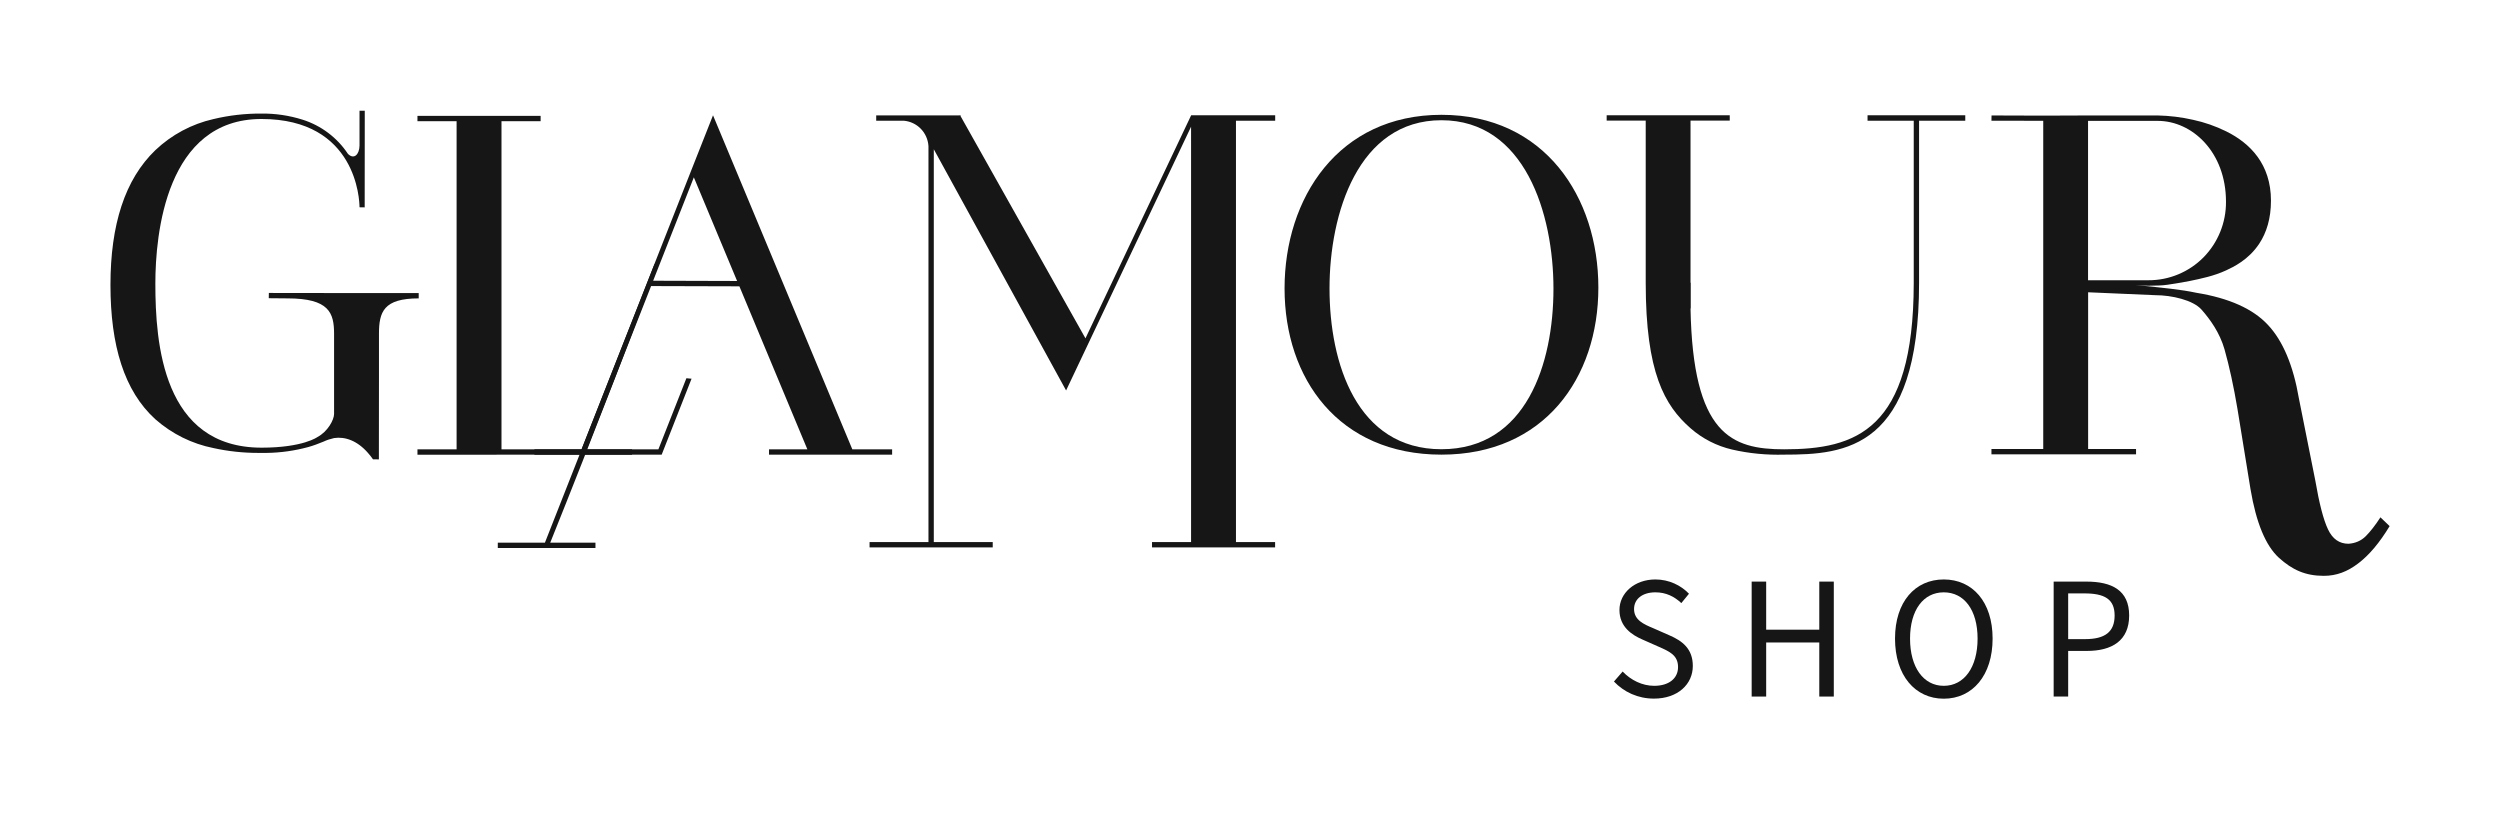
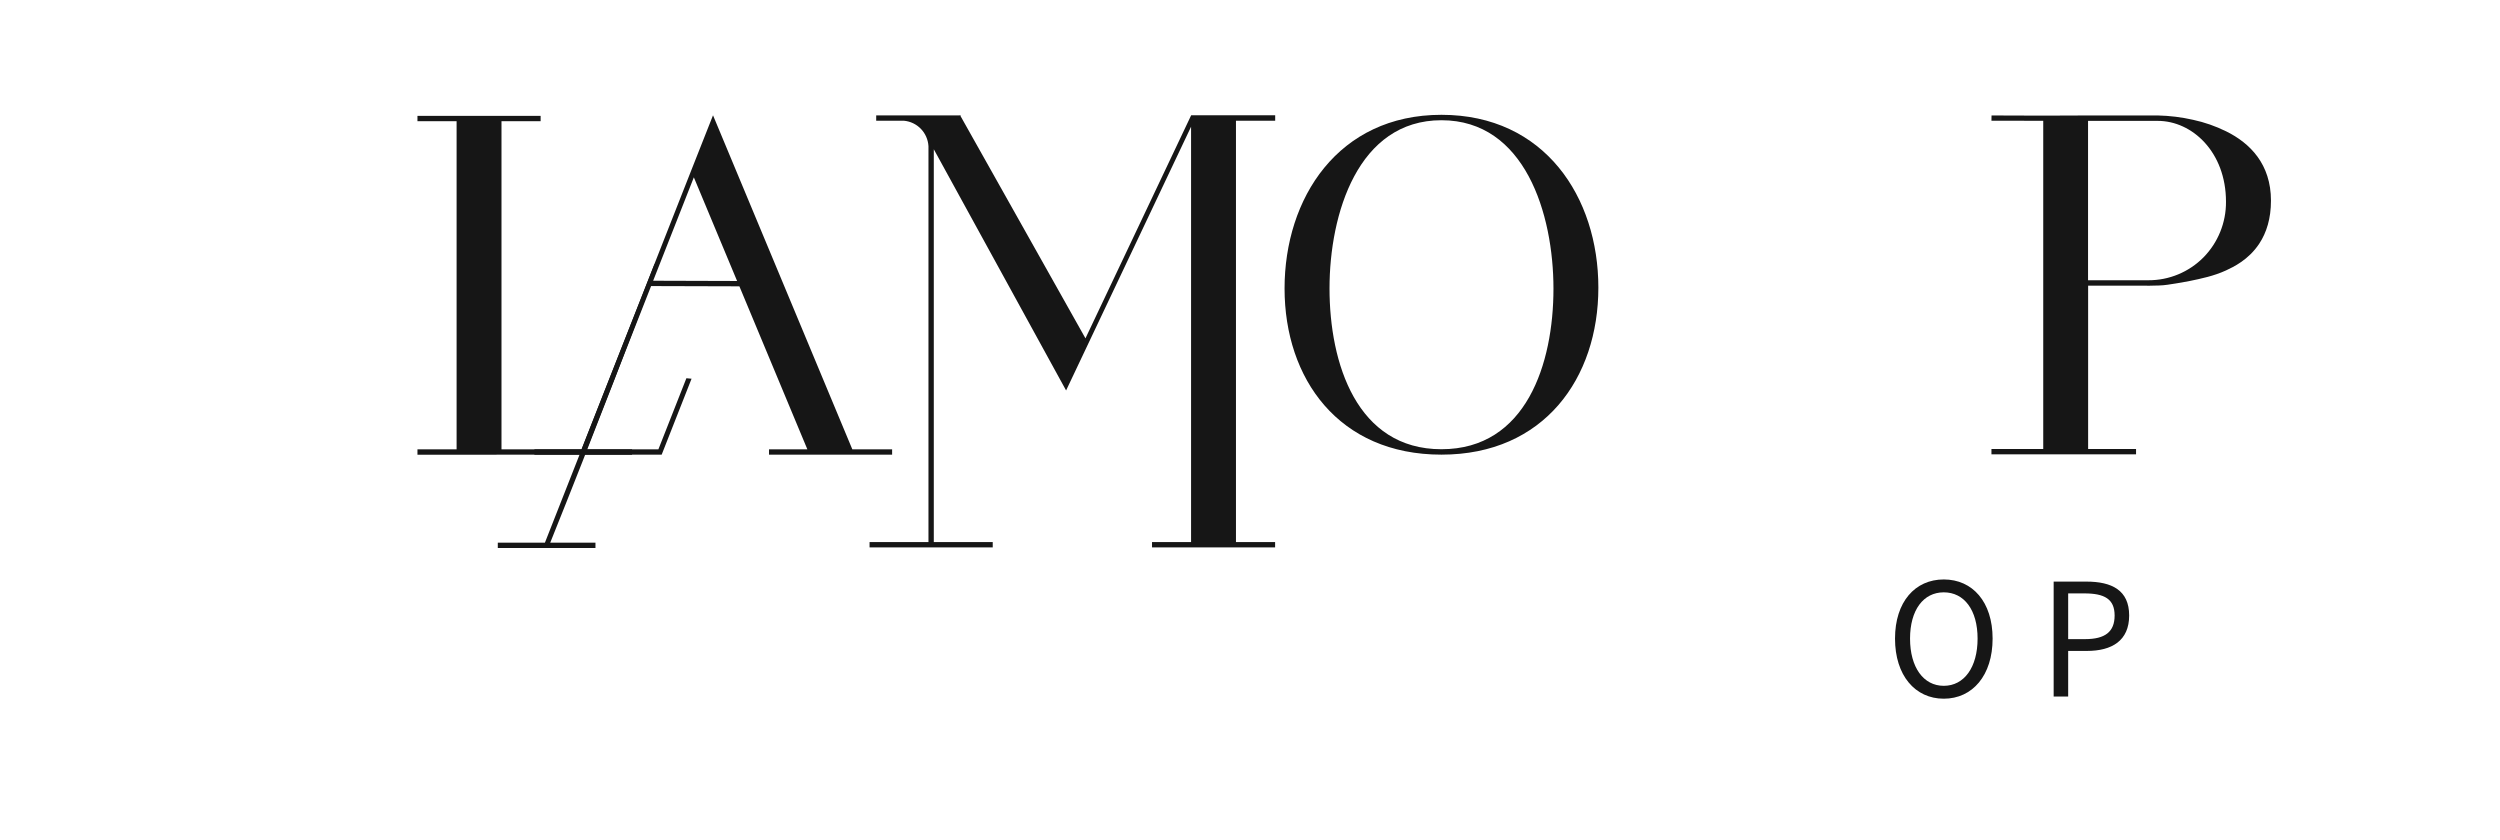
<svg xmlns="http://www.w3.org/2000/svg" width="119px" height="40px" viewBox="0 0 118 40" version="1.1">
  <g id="surface1">
-     <path style=" stroke:none;fill-rule:nonzero;fill:rgb(8.627%,8.627%,8.627%);fill-opacity:1;" d="M 76.324 32.441 L 76.738 31.965 C 77.129 32.375 77.672 32.645 78.238 32.645 C 78.949 32.645 79.375 32.285 79.375 31.754 C 79.375 31.195 78.98 31.016 78.465 30.789 L 77.688 30.445 C 77.18 30.227 76.586 29.84 76.586 29.035 C 76.586 28.23 77.309 27.582 78.297 27.582 C 78.941 27.582 79.516 27.863 79.895 28.262 L 79.531 28.707 C 79.195 28.391 78.797 28.195 78.297 28.195 C 77.688 28.195 77.281 28.504 77.281 28.992 C 77.281 29.52 77.758 29.719 78.184 29.898 L 78.957 30.238 C 79.586 30.508 80.078 30.887 80.078 31.699 C 80.078 32.566 79.367 33.254 78.227 33.254 C 77.461 33.254 76.801 32.941 76.324 32.441 Z M 76.324 32.441 " />
-     <path style=" stroke:none;fill-rule:nonzero;fill:rgb(8.627%,8.627%,8.627%);fill-opacity:1;" d="M 82.879 27.684 L 83.57 27.684 L 83.57 29.973 L 86.098 29.973 L 86.098 27.684 L 86.789 27.684 L 86.789 33.156 L 86.098 33.156 L 86.098 30.582 L 83.57 30.582 L 83.57 33.156 L 82.879 33.156 Z M 82.879 27.684 " />
    <path style=" stroke:none;fill-rule:nonzero;fill:rgb(8.627%,8.627%,8.627%);fill-opacity:1;" d="M 89.703 30.398 C 89.703 28.645 90.66 27.582 92.023 27.582 C 93.391 27.582 94.348 28.648 94.348 30.398 C 94.348 32.148 93.391 33.258 92.023 33.258 C 90.66 33.258 89.703 32.152 89.703 30.398 Z M 93.633 30.398 C 93.633 29.035 92.996 28.195 92.023 28.195 C 91.055 28.195 90.418 29.035 90.418 30.398 C 90.418 31.762 91.055 32.645 92.023 32.645 C 92.996 32.645 93.633 31.762 93.633 30.398 Z M 93.633 30.398 " />
    <path style=" stroke:none;fill-rule:nonzero;fill:rgb(8.627%,8.627%,8.627%);fill-opacity:1;" d="M 97.254 27.684 L 98.809 27.684 C 100.023 27.684 100.848 28.094 100.848 29.297 C 100.848 30.496 100.027 30.984 98.84 30.984 L 97.945 30.984 L 97.945 33.156 L 97.254 33.156 Z M 98.754 30.422 C 99.703 30.422 100.156 30.074 100.156 29.297 C 100.156 28.516 99.676 28.246 98.719 28.246 L 97.945 28.246 L 97.945 30.422 Z M 98.754 30.422 " />
-     <path style=" stroke:none;fill-rule:nonzero;fill:rgb(8.627%,8.627%,8.627%);fill-opacity:1;" d="M 19.43 13.953 L 19.43 14.203 C 17.758 14.203 17.539 14.848 17.539 15.891 L 17.539 17.898 L 17.535 21.555 L 17.535 21.867 L 17.254 21.863 C 17.18 21.754 17.098 21.652 17.008 21.551 C 16.504 20.977 15.926 20.773 15.402 20.852 C 15.227 20.891 15.062 20.945 14.902 21.02 C 14.66 21.121 14.418 21.211 14.168 21.281 C 13.52 21.457 12.852 21.551 12.18 21.559 L 11.805 21.559 C 11.082 21.559 10.367 21.484 9.66 21.328 C 8.637 21.125 7.684 20.652 6.895 19.957 C 5.41 18.609 4.758 16.441 4.758 13.566 C 4.758 10.695 5.445 8.543 6.895 7.148 C 7.668 6.414 8.625 5.902 9.66 5.668 C 10.41 5.488 11.176 5.402 11.941 5.406 C 12.605 5.398 13.266 5.496 13.898 5.695 C 14.781 5.973 15.547 6.547 16.062 7.324 C 16.348 7.613 16.605 7.355 16.613 6.934 L 16.613 5.27 L 16.863 5.27 C 16.863 5.27 16.859 9.867 16.859 9.867 L 16.859 9.871 L 16.613 9.867 C 16.613 9.547 16.488 5.664 11.945 5.664 C 7.402 5.664 6.895 11.145 6.895 13.5 C 6.895 16.336 7.246 21.309 11.953 21.309 C 13.93 21.309 14.613 20.801 14.613 20.801 C 15.094 20.547 15.402 19.988 15.402 19.703 L 15.402 15.891 C 15.402 14.895 15.172 14.203 13.184 14.203 L 12.293 14.195 L 12.297 13.945 L 15.402 13.949 L 19.43 13.949 Z M 19.43 13.953 " />
    <path style=" stroke:none;fill-rule:nonzero;fill:rgb(8.627%,8.627%,8.627%);fill-opacity:1;" d="M 32.418 18.027 L 30.996 21.641 L 19.371 21.645 L 19.371 21.387 L 21.234 21.387 L 21.234 5.77 L 19.371 5.77 L 19.371 5.516 L 25.234 5.516 L 25.234 5.77 L 23.371 5.77 L 23.371 21.387 L 30.84 21.387 C 30.84 21.387 32.172 18.004 32.172 18.004 Z M 32.418 18.027 " />
    <path style=" stroke:none;fill-rule:nonzero;fill:rgb(8.627%,8.627%,8.627%);fill-opacity:1;" d="M 58.332 5.746 L 58.332 25.801 L 60.195 25.801 L 60.195 26.055 L 54.336 26.055 L 54.336 25.801 L 56.195 25.801 L 56.195 6.031 L 50.246 18.586 L 50.148 18.406 L 50.109 18.336 L 43.949 7.105 L 43.949 25.801 L 46.754 25.801 L 46.754 26.055 L 40.891 26.055 L 40.891 25.801 L 43.695 25.801 L 43.695 6.957 C 43.656 6.312 43.156 5.801 42.52 5.746 L 41.207 5.746 L 41.207 5.492 L 45.191 5.492 L 45.184 5.48 L 45.219 5.48 L 45.219 5.52 L 51.168 16.105 L 56.199 5.488 L 60.199 5.488 L 60.199 5.746 Z M 58.332 5.746 " />
    <path style=" stroke:none;fill-rule:nonzero;fill:rgb(8.627%,8.627%,8.627%);fill-opacity:1;" d="M 75.582 13.691 C 75.582 17.992 73.004 21.641 68.113 21.641 C 63.223 21.641 60.645 18.027 60.645 13.73 C 60.645 9.434 63.195 5.465 68.113 5.465 C 73.031 5.465 75.582 9.395 75.582 13.691 Z M 73.445 13.742 C 73.445 10.18 72.086 5.723 68.113 5.723 C 64.145 5.723 62.785 10.168 62.785 13.73 C 62.785 17.293 64.082 21.383 68.113 21.383 C 72.148 21.383 73.445 17.305 73.445 13.742 Z M 73.445 13.742 " />
-     <path style=" stroke:none;fill-rule:nonzero;fill:rgb(8.627%,8.627%,8.627%);fill-opacity:1;" d="M 93.047 5.492 L 93.047 5.746 L 90.848 5.746 L 90.848 13.457 C 90.848 21.375 87.332 21.641 84.426 21.641 C 83.594 21.664 82.758 21.586 81.945 21.398 C 81.215 21.227 80.539 20.883 79.973 20.387 C 78.73 19.297 77.836 17.734 77.836 13.457 L 77.836 5.742 L 75.977 5.742 L 75.977 5.488 L 81.836 5.488 L 81.836 5.742 L 79.969 5.742 L 79.969 13.457 L 79.98 13.457 L 79.98 14.684 L 79.969 14.684 C 80.082 20.684 81.914 21.387 84.426 21.387 C 87.84 21.387 90.582 20.488 90.594 13.496 L 90.594 5.746 L 88.395 5.746 L 88.395 5.488 L 93.047 5.488 Z M 93.047 5.492 " />
    <path style=" stroke:none;fill-rule:nonzero;fill:rgb(8.627%,8.627%,8.627%);fill-opacity:1;" d="M 41.965 21.387 L 41.965 21.641 L 36.105 21.641 L 36.105 21.387 L 37.93 21.387 L 34.695 13.629 L 30.492 13.617 L 27.434 21.387 L 29.586 21.387 L 29.586 21.645 L 24.938 21.645 L 24.938 21.387 L 27.18 21.387 L 32.398 8.125 L 33.438 5.492 L 33.441 5.492 L 33.57 5.801 L 40.07 21.387 L 41.969 21.387 Z M 34.586 13.375 L 32.527 8.441 L 30.59 13.363 Z M 34.586 13.375 " />
    <path style=" stroke:none;fill-rule:nonzero;fill:rgb(8.627%,8.627%,8.627%);fill-opacity:1;" d="M 28.75 18.062 C 27.738 20.684 26.719 23.273 25.691 25.832 L 27.844 25.832 L 27.844 26.086 L 23.195 26.086 L 23.195 25.832 L 25.438 25.832 C 27.176 21.41 28.918 16.988 30.656 12.57 L 30.824 12.605 C 30.148 14.414 29.453 16.234 28.75 18.062 Z M 28.75 18.062 " />
    <path style=" stroke:none;fill-rule:nonzero;fill:rgb(8.627%,8.627%,8.627%);fill-opacity:1;" d="M 101.586 13.598 L 98.895 13.598 L 98.895 21.371 L 101.176 21.371 L 101.176 21.625 L 94.293 21.625 L 94.293 21.371 L 96.758 21.371 L 96.758 5.75 L 94.293 5.746 L 94.297 5.496 L 96.758 5.504 L 98.895 5.496 L 102.215 5.496 C 102.777 5.508 103.34 5.578 103.891 5.703 C 104.434 5.82 104.961 6.004 105.461 6.25 C 106.602 6.812 107.598 7.812 107.598 9.551 C 107.598 10.402 107.387 11.07 107.043 11.594 C 106.527 12.375 105.809 12.707 105.461 12.871 C 104.887 13.137 104.258 13.266 103.73 13.375 C 103.48 13.426 103.133 13.484 103.047 13.496 C 102.707 13.555 102.574 13.566 102.461 13.578 C 102.301 13.59 102.176 13.594 102.047 13.594 C 101.863 13.602 101.707 13.602 101.59 13.598 Z M 101.762 13.34 C 102.746 13.344 103.691 12.953 104.387 12.25 C 105.078 11.547 105.465 10.594 105.457 9.602 C 105.457 7.242 103.852 5.754 102.211 5.754 L 98.891 5.754 L 98.891 13.34 Z M 101.762 13.34 " />
-     <path style=" stroke:none;fill-rule:nonzero;fill:rgb(8.627%,8.627%,8.627%);fill-opacity:1;" d="M 98.684 13.402 C 99.738 13.453 100.586 13.512 101.23 13.574 C 101.871 13.637 102.41 13.695 102.844 13.746 C 103.277 13.797 103.684 13.859 104.055 13.938 C 105.605 14.191 106.742 14.699 107.453 15.465 C 108.168 16.227 108.66 17.398 108.93 18.977 L 109.707 22.867 C 109.895 23.961 110.094 24.738 110.312 25.195 C 110.527 25.656 110.855 25.883 111.289 25.883 C 111.621 25.859 111.895 25.738 112.113 25.52 C 112.328 25.305 112.562 25.004 112.809 24.625 L 113.246 25.043 C 112.77 25.832 112.273 26.422 111.754 26.816 C 111.238 27.211 110.715 27.41 110.113 27.41 C 109.227 27.41 108.609 27.121 107.977 26.551 C 107.348 25.977 106.895 24.891 106.625 23.289 L 106.004 19.469 C 105.82 18.375 105.613 17.43 105.387 16.629 C 105.156 15.824 104.695 15.195 104.293 14.738 C 103.891 14.281 102.863 14.051 102.102 14.051 L 98.746 13.906 Z M 98.684 13.402 " />
  </g>
</svg>